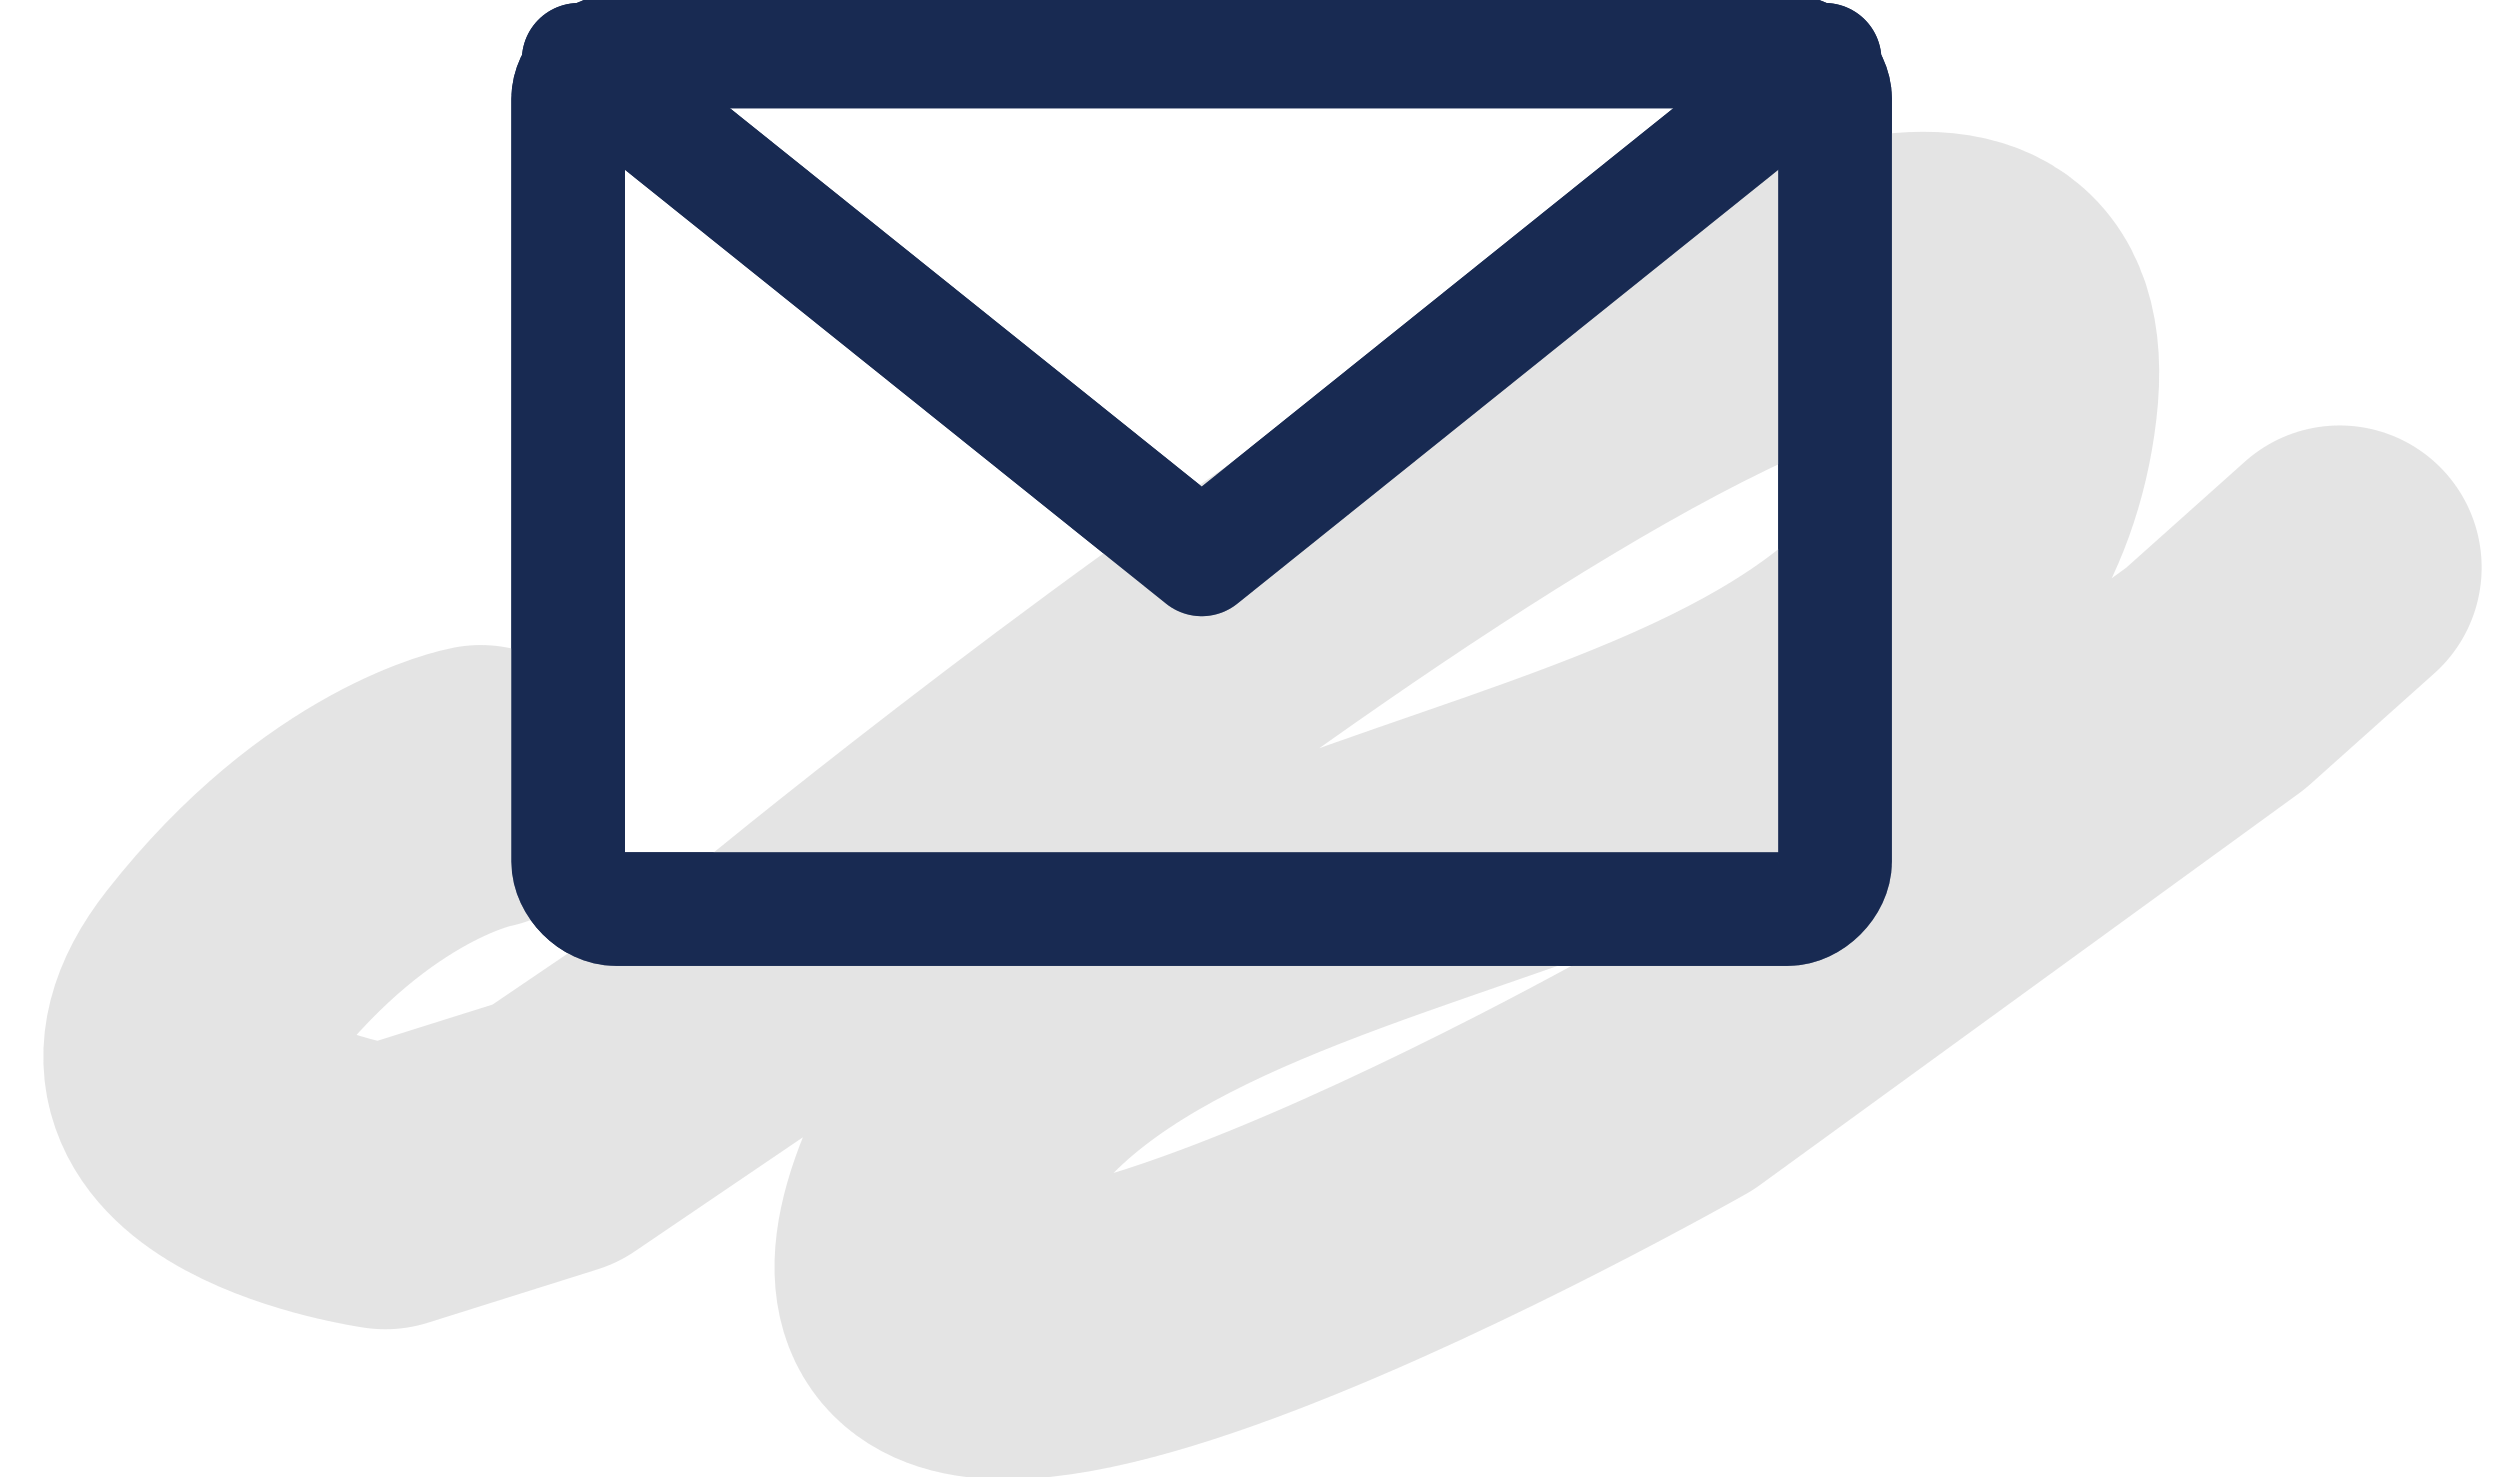
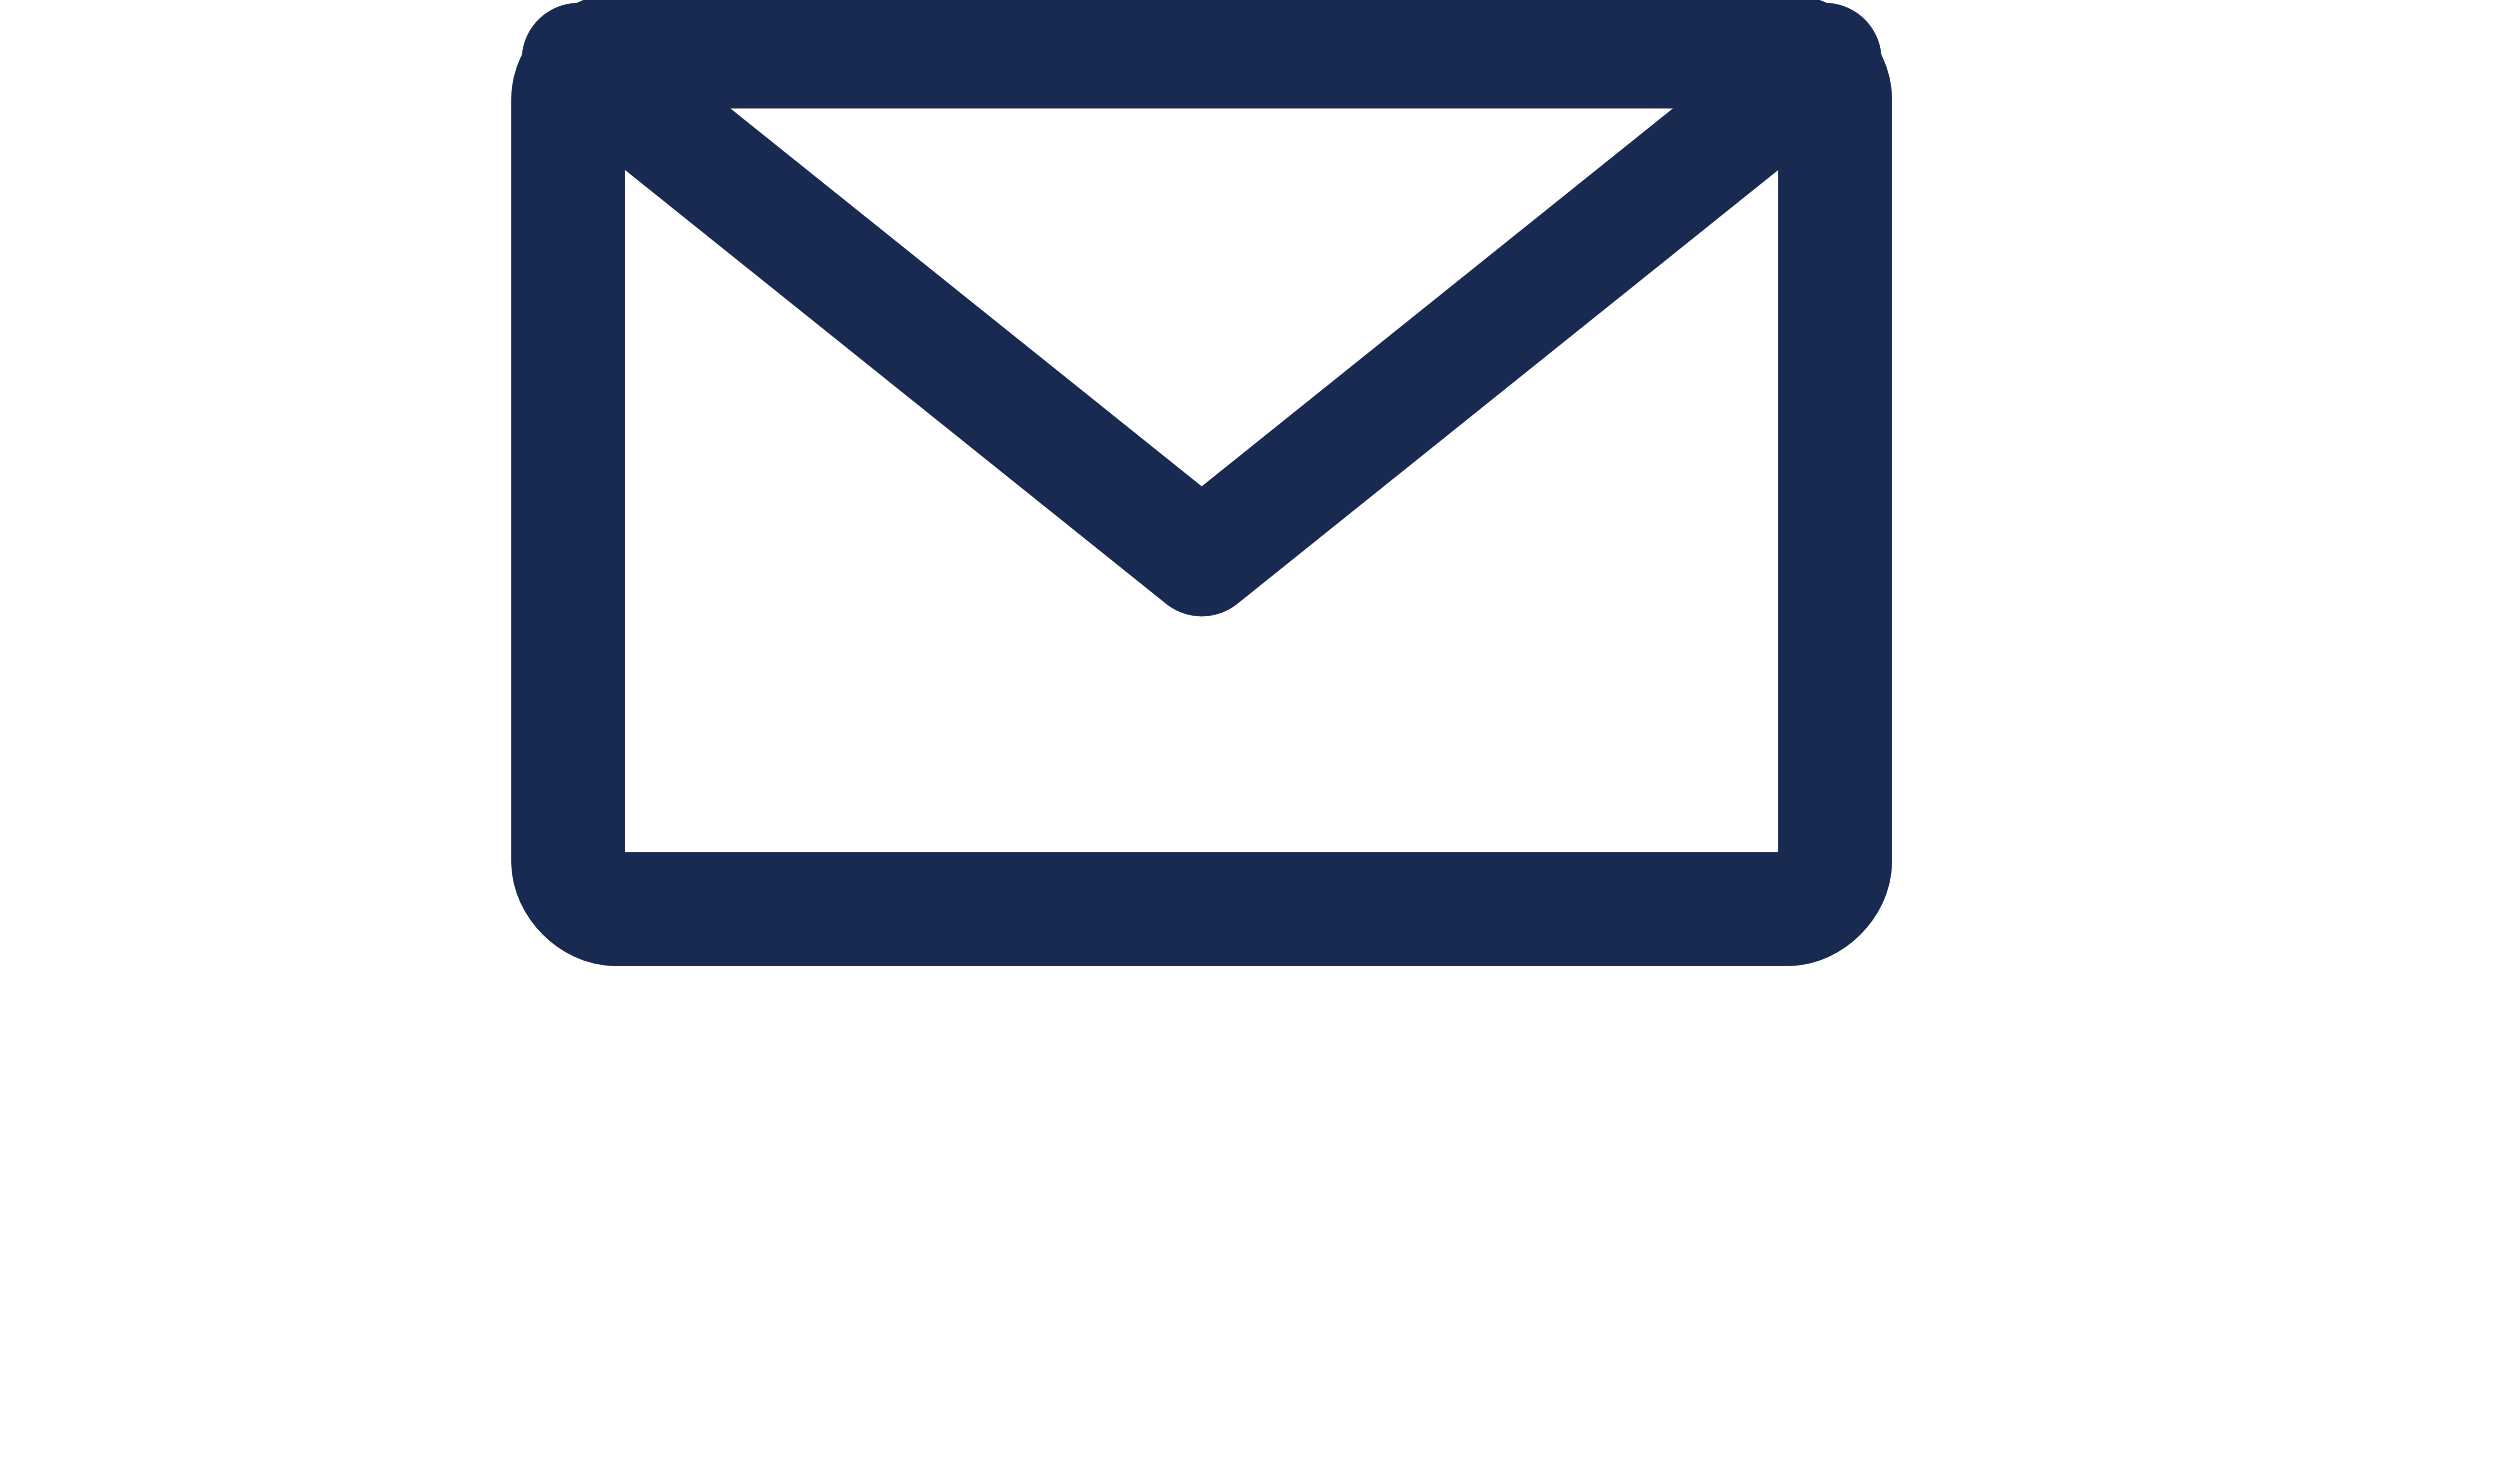
<svg xmlns="http://www.w3.org/2000/svg" xmlns:xlink="http://www.w3.org/1999/xlink" width="44" height="26" viewBox="0 0 44 26">
  <defs>
    <path id="mhx8a" d="M713 1137.74c0-.418.417-.835.835-.835h20.628c.417 0 .834.417.834.834v13.426c0 .418-.417.835-.834.835h-20.628c-.418 0-.835-.417-.835-.835z" />
    <path id="mhx8b" d="M735.113 1137.052l-10.963 8.793-10.965-8.792" />
-     <path id="mhx8c" d="M744.177 1145.988l-2.185 1.953-9.488 6.894s-15.874 9.032-13.032 2.059c2.842-6.973 17.981-5.165 18.997-13.802 1.016-8.637-21.667 10.126-21.667 10.126l-4.033 2.737-2.988.94s-5.236-.741-2.933-3.677c2.304-2.935 4.612-3.365 4.612-3.365" />
  </defs>
  <g>
    <g transform="translate(-703 -1136)">
      <g>
        <use fill="#fff" fill-opacity="0" stroke="#182a52" stroke-linecap="round" stroke-linejoin="round" stroke-miterlimit="50" stroke-width="2" xlink:href="#mhx8a" />
      </g>
    </g>
    <g transform="translate(-703 -1136)">
      <g>
        <use fill="#fff" fill-opacity="0" stroke="#182a52" stroke-linecap="round" stroke-linejoin="round" stroke-miterlimit="50" stroke-width="2" xlink:href="#mhx8b" />
      </g>
    </g>
    <g transform="translate(-703 -1136)">
      <use fill="#fff" fill-opacity="0" stroke="#d3d3d3" stroke-linecap="round" stroke-linejoin="round" stroke-miterlimit="50" stroke-opacity=".59" stroke-width="5" xlink:href="#mhx8c" />
    </g>
    <g transform="translate(-703 -1136)">
      <g>
        <use fill="#fff" fill-opacity="0" stroke="#182a52" stroke-linecap="round" stroke-linejoin="round" stroke-miterlimit="50" stroke-width="2" xlink:href="#mhx8a" />
      </g>
    </g>
    <g transform="translate(-703 -1136)">
      <g>
        <use fill="#fff" fill-opacity="0" stroke="#182a52" stroke-linecap="round" stroke-linejoin="round" stroke-miterlimit="50" stroke-width="2" xlink:href="#mhx8b" />
      </g>
    </g>
  </g>
</svg>